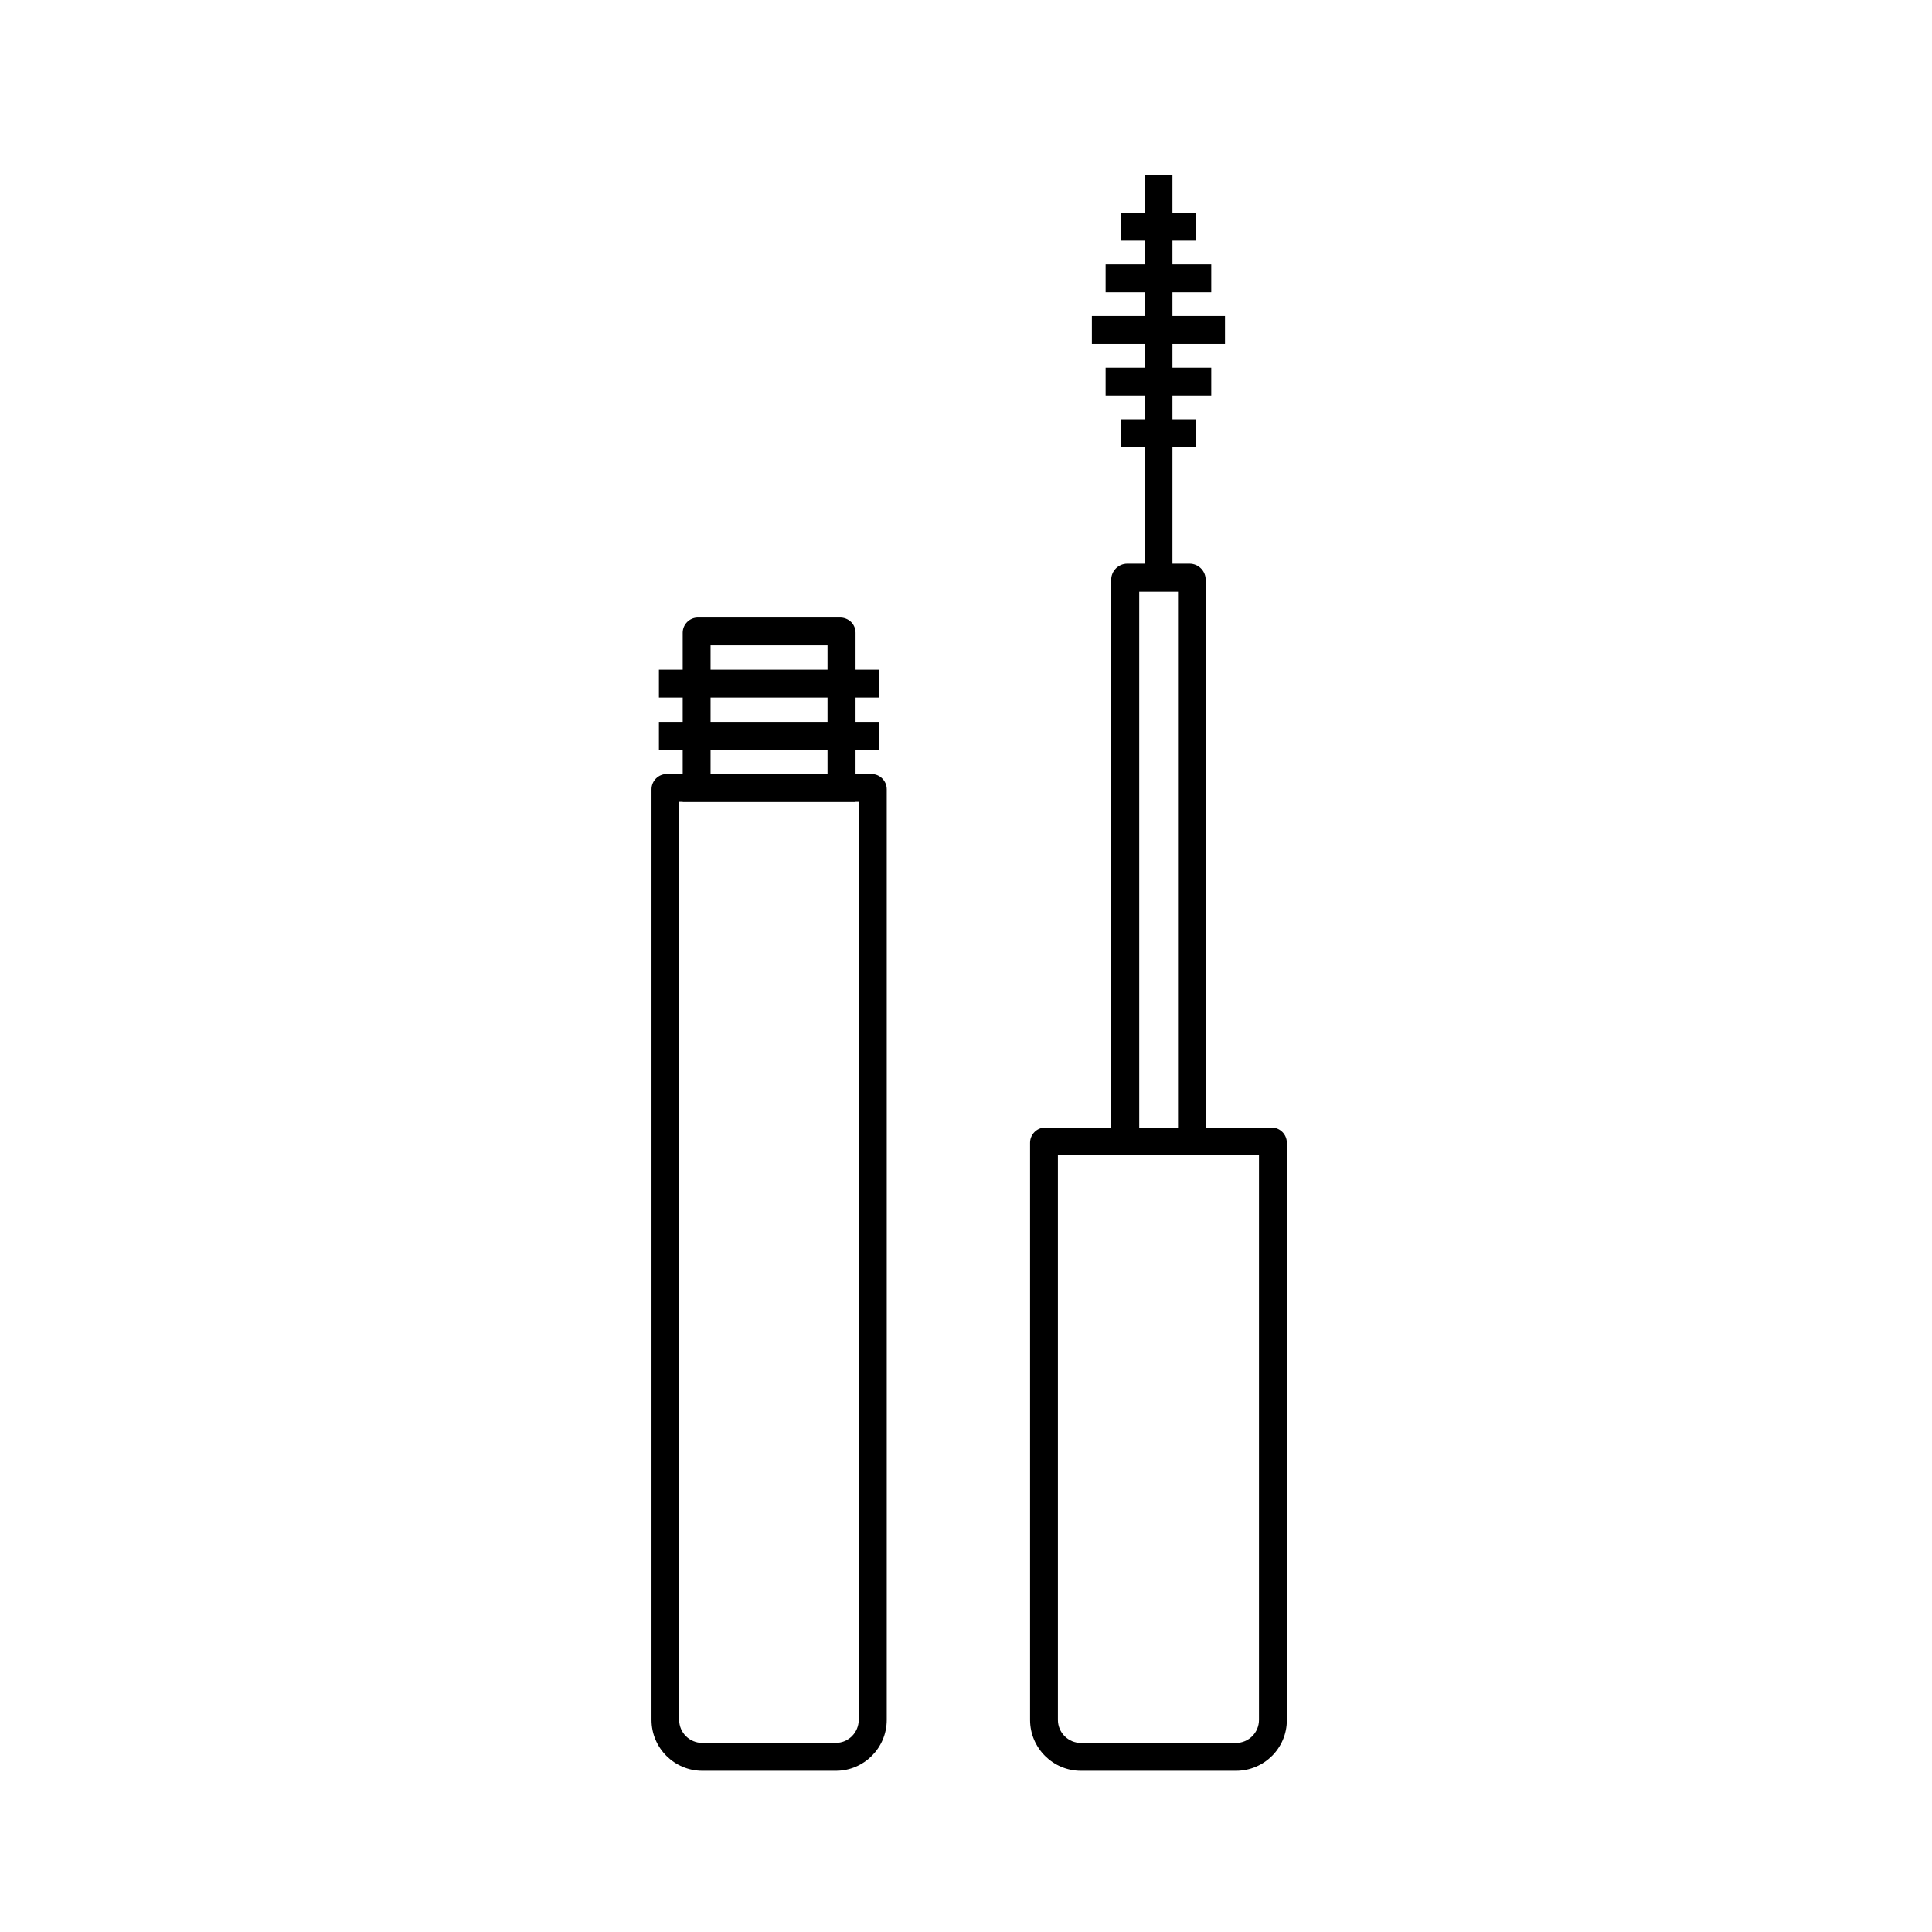
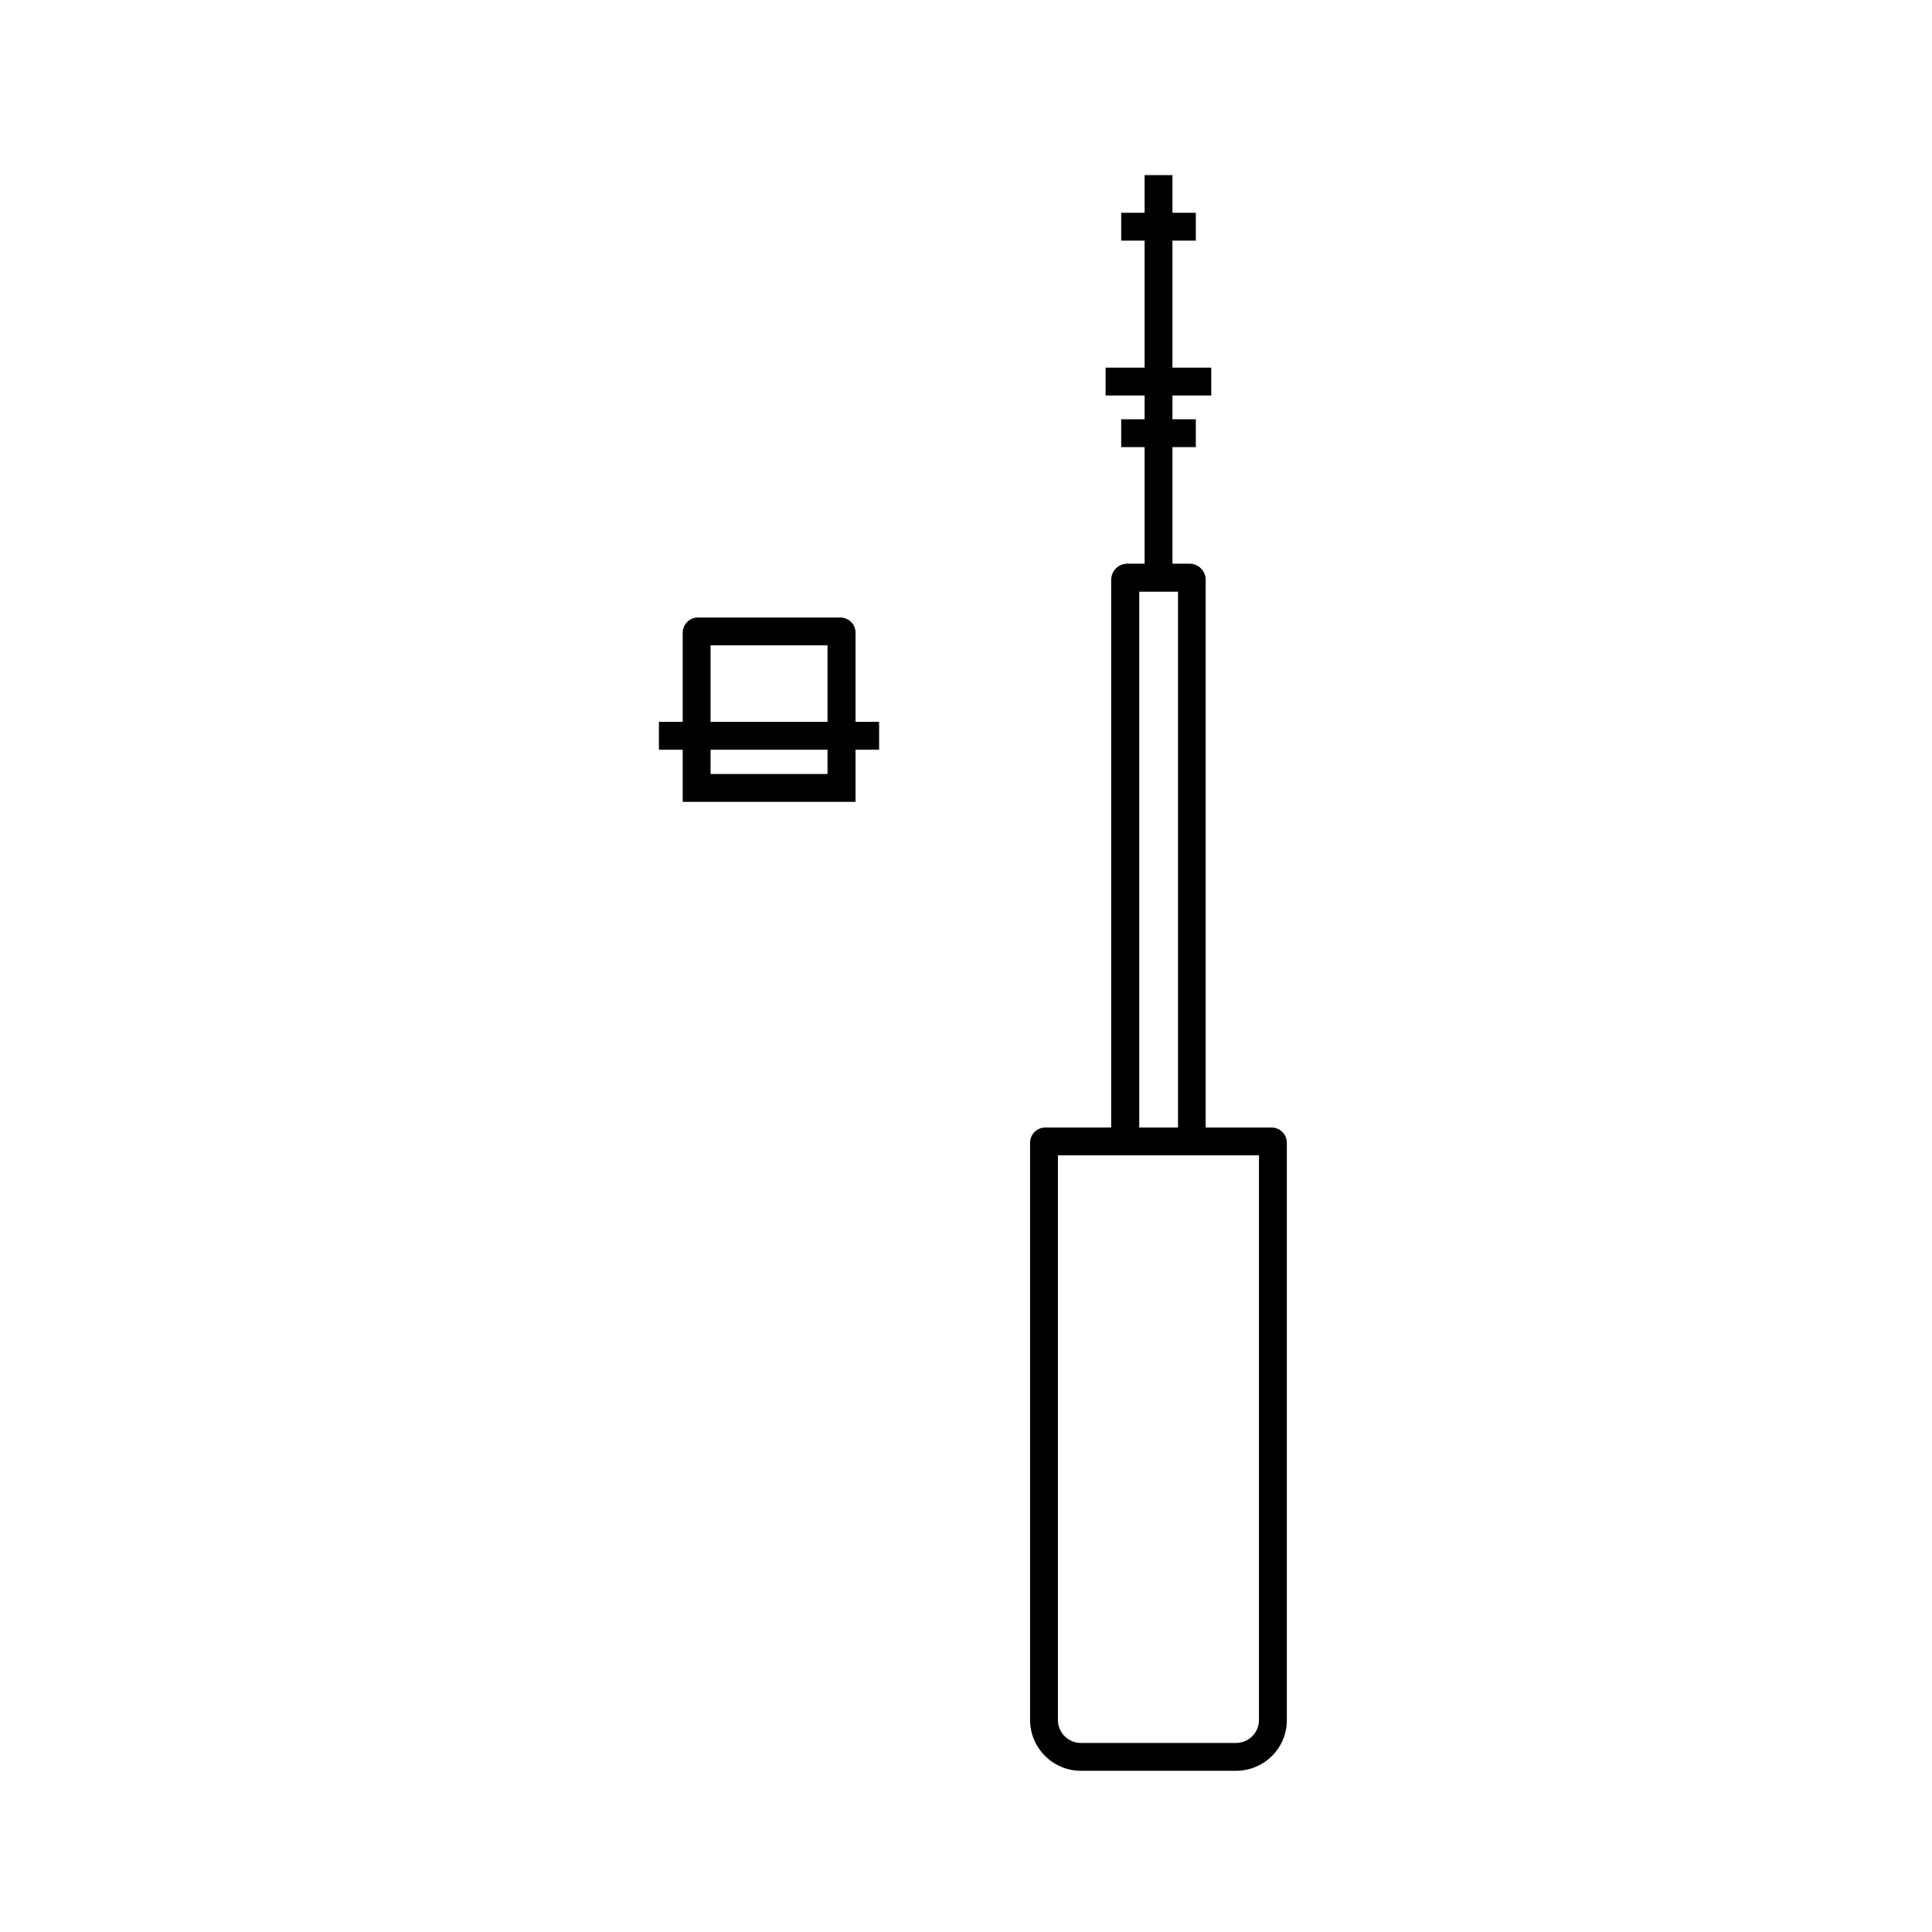
<svg xmlns="http://www.w3.org/2000/svg" fill="#000000" width="800px" height="800px" version="1.1" viewBox="144 144 512 512">
  <g>
-     <path d="m365.51 613.28h-35.375c-7.43 0-13.48-6.051-13.48-13.48v-246.64c0-2.215 1.82-4.035 4.035-4.035h54.27c2.215 0 4.035 1.82 4.035 4.035v246.64c-0.004 7.43-6.055 13.48-13.484 13.48zm-41.523-256.78v243.29c0 3.394 2.754 6.102 6.102 6.102h35.375c3.394 0 6.102-2.754 6.102-6.102v-243.29z" />
    <path d="m370.68 356.5h-45.758v-44.82c0-2.215 1.82-4.035 4.035-4.035h37.688c1.031 0 2.066 0.395 2.856 1.133 0.789 0.738 1.23 1.82 1.23 2.902l-0.004 44.82zm-38.375-7.379h30.996v-34.094h-30.996z" />
-     <path d="m318.62 321.48h58.352v7.379h-58.352z" />
    <path d="m318.62 335.3h58.352v7.379h-58.352z" />
    <path d="m471.54 613.28h-41.082c-7.43 0-13.48-6.051-13.48-13.48v-152.96c0-2.215 1.82-4.035 4.035-4.035h59.977c2.215 0 4.035 1.82 4.035 4.035v152.96c0.047 7.43-6.004 13.48-13.484 13.48zm-47.184-163.1v149.62c0 3.394 2.754 6.102 6.102 6.102h41.082c3.394 0 6.102-2.754 6.102-6.102v-149.62z" />
    <path d="m463.52 450.18h-25.043v-152.52c0-2.363 1.918-4.281 4.281-4.281h16.48c2.363 0 4.281 1.918 4.281 4.281zm-17.613-7.383h10.281v-141.99h-10.281z" />
    <path d="m447.33 190.41h7.379v106.71h-7.379z" />
    <path d="m441.13 200.39h19.777v7.379h-19.777z" />
-     <path d="m437 214.07h27.996v7.379h-27.996z" />
    <path d="m441.13 255.11h19.777v7.379h-19.777z" />
    <path d="m437 241.43h27.996v7.379h-27.996z" />
-     <path d="m433.36 227.75h35.277v7.379h-35.277z" />
  </g>
</svg>